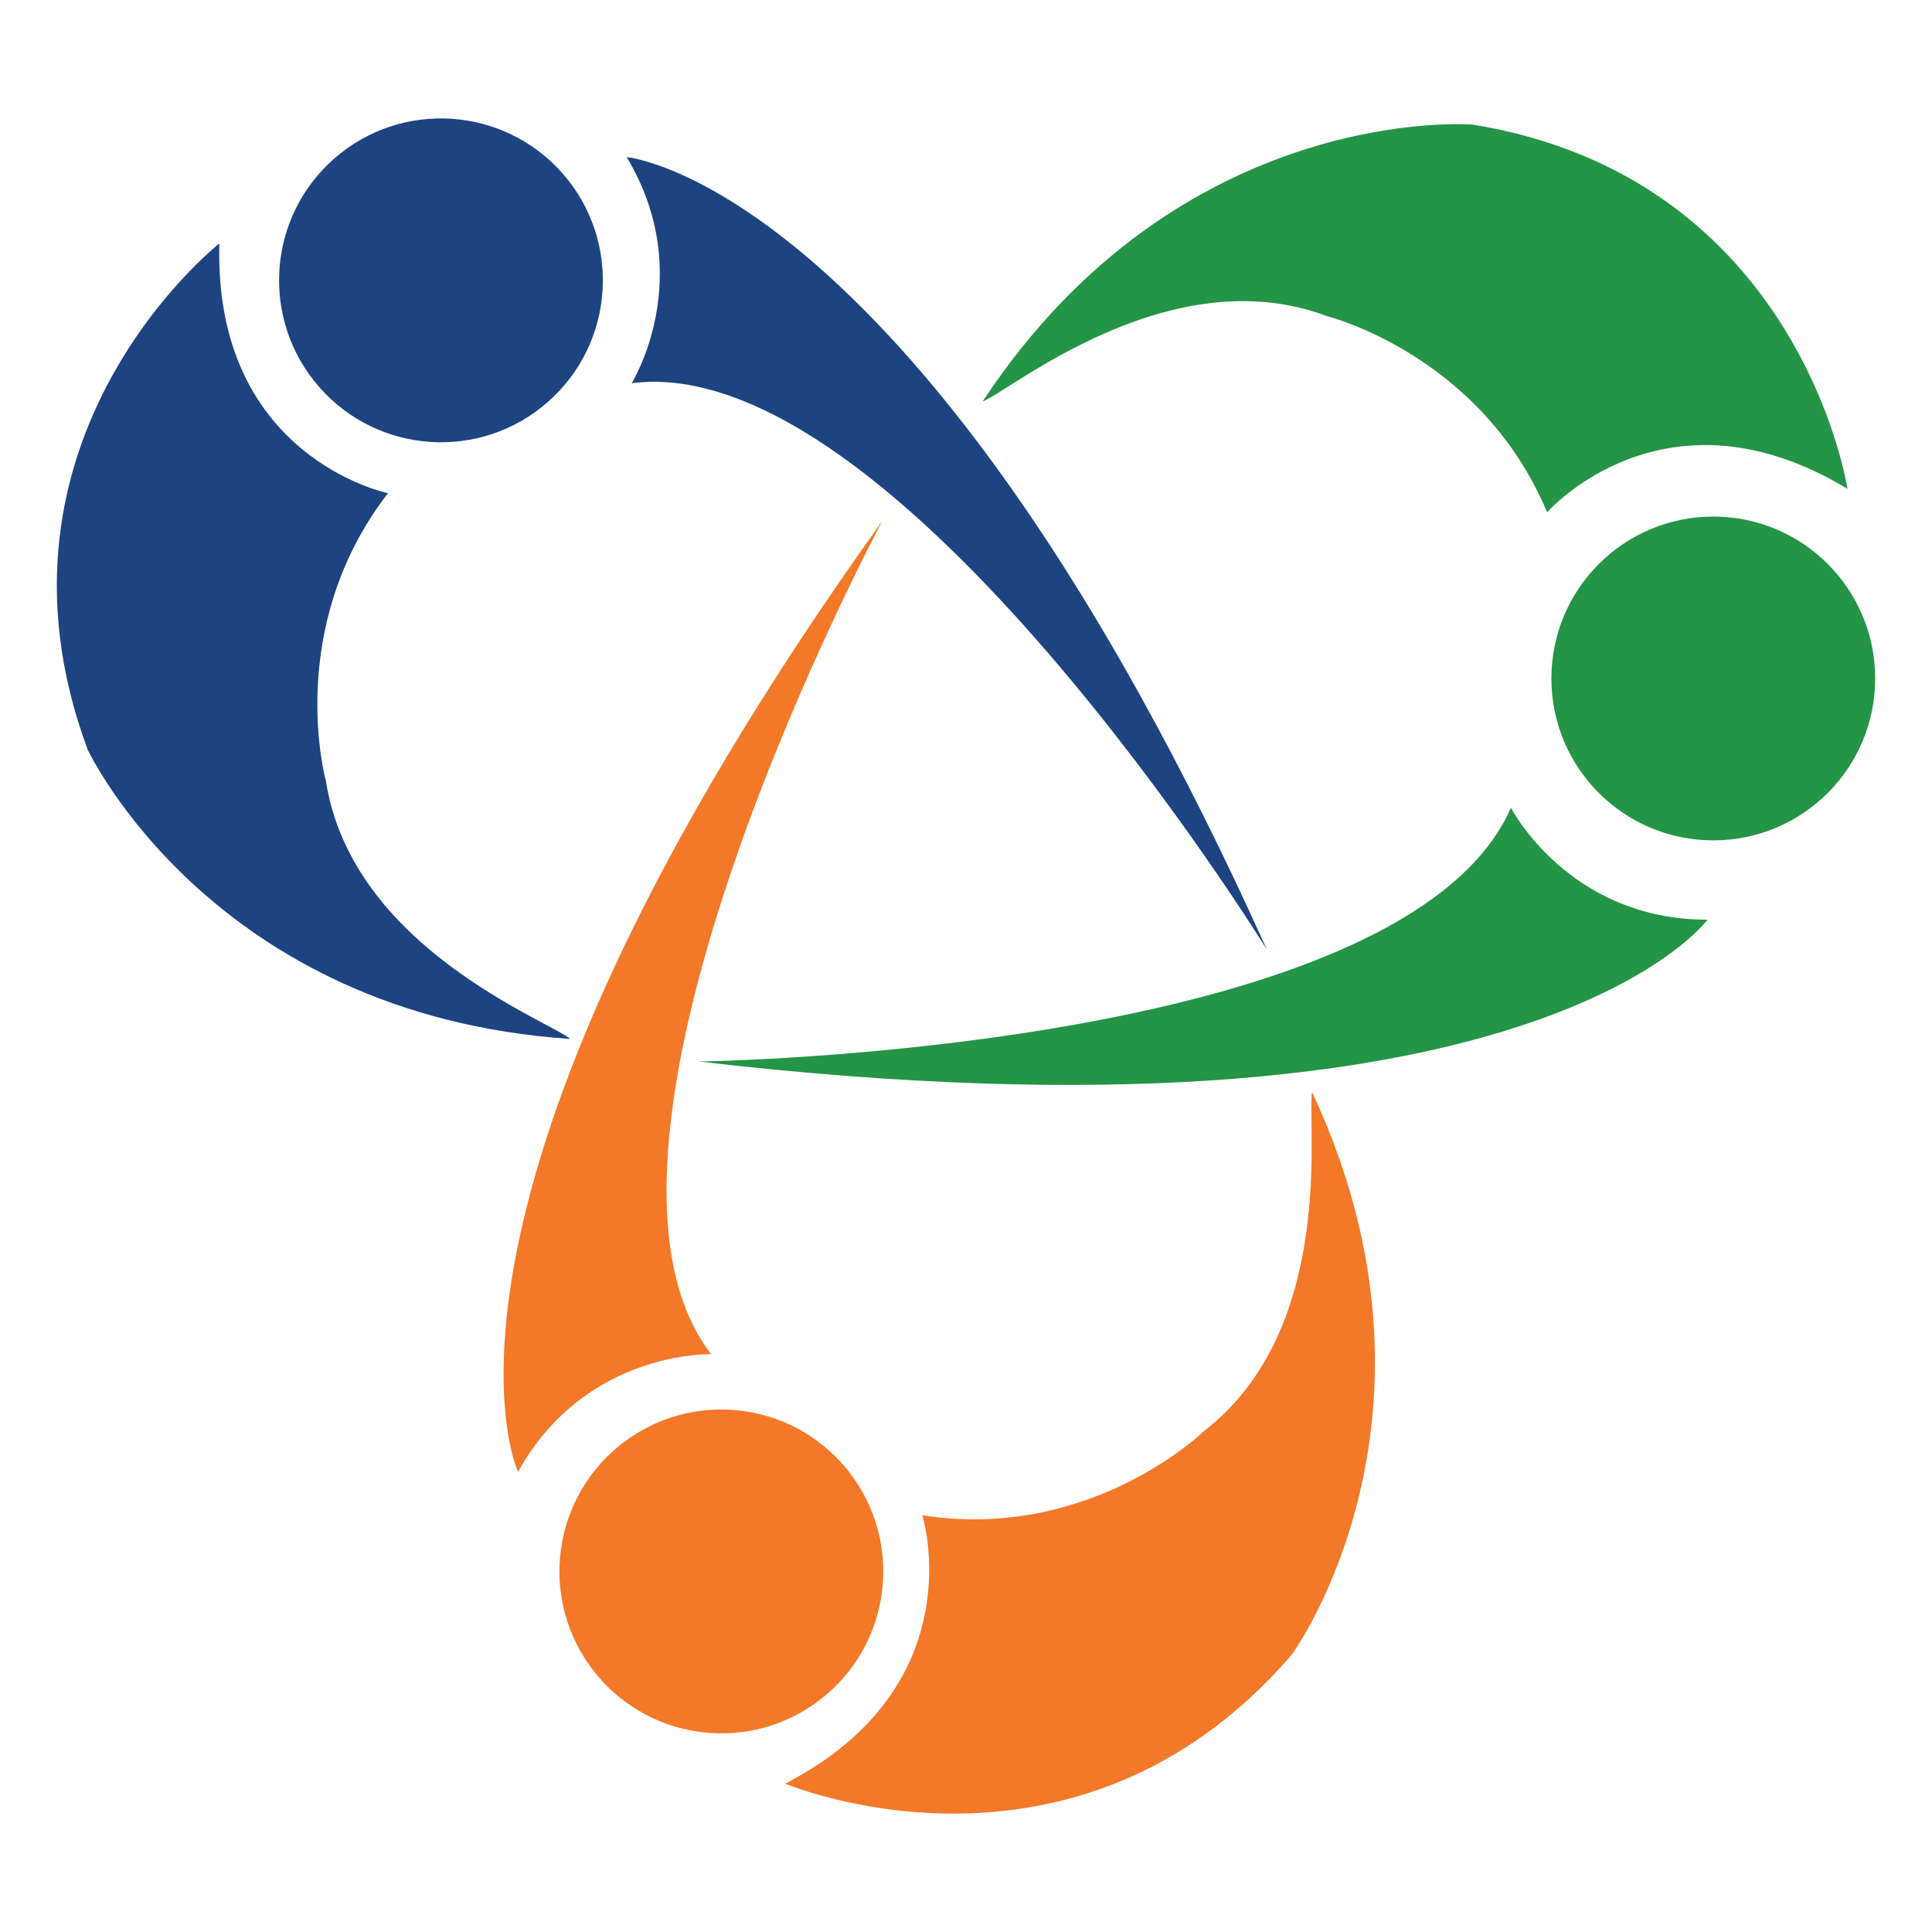
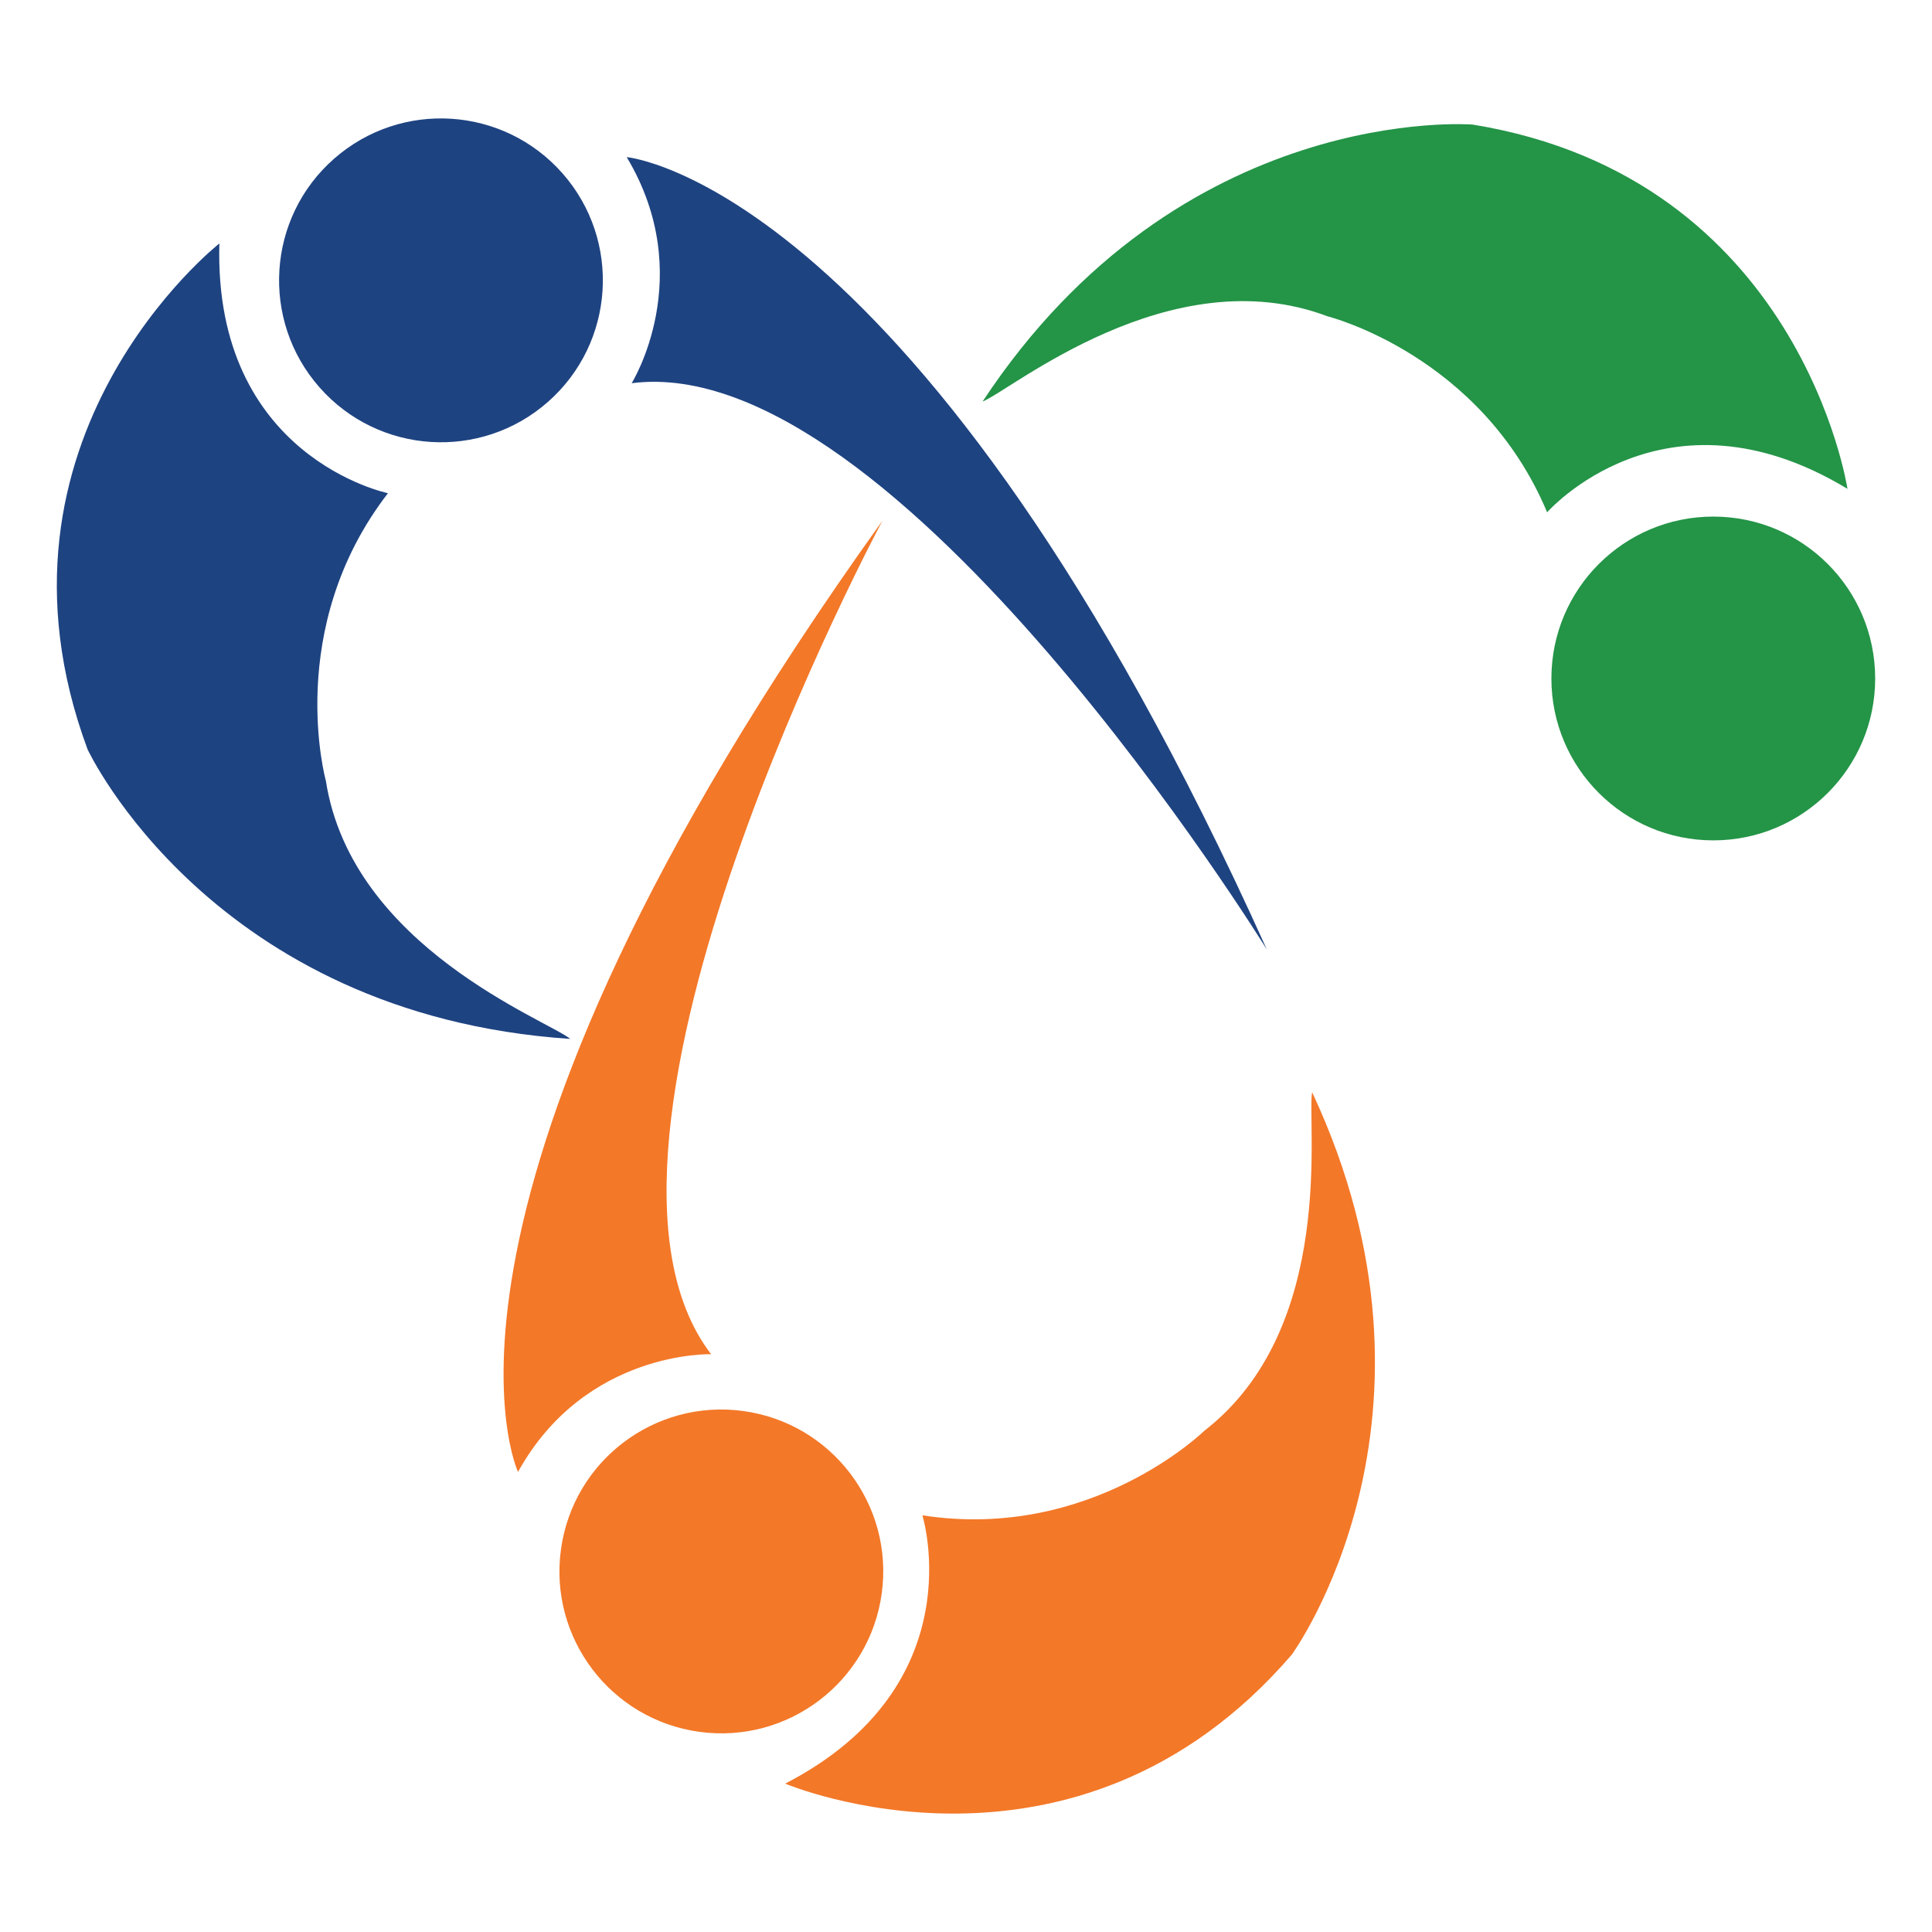
<svg xmlns="http://www.w3.org/2000/svg" version="1.1" id="Layer_1" x="0px" y="0px" width="544px" height="544px" viewBox="0 0 544 544" enable-background="new 0 0 544 544" xml:space="preserve">
  <g>
-     <path fill="#249447" d="M196.748,298.896c0,0,198.63-2.563,228.686-71.468c0,0,16.128,31.534,55.348,31.534   C480.781,258.961,432.003,326.39,196.748,298.896" />
    <path fill="#249447" d="M528,191.049c0,25.177-20.398,45.576-45.577,45.576c-25.177,0-45.591-20.398-45.591-45.576   c0-25.194,20.414-45.593,45.591-45.593C507.602,145.457,528,165.855,528,191.049" />
    <path fill="#249447" d="M435.632,144.257c0,0,32.996-37.791,84.566-6.61c0,0-13.188-87.571-105.571-102.575   c0,0-82.186-6.586-137.96,77.988c7.817-2.997,52.785-40.78,97.179-23.979C373.846,89.082,417.024,99.856,435.632,144.257" />
    <path fill="#1E4381" d="M356.7,267.337c0,0-104.292-169.075-178.839-159.434c0,0,18.748-30.039-1.396-63.658   C176.465,44.245,259.355,51.397,356.7,267.337" />
    <path fill="#1E4381" d="M94.05,44.705c18.92-16.637,47.711-14.781,64.349,4.123c16.613,18.904,14.782,47.711-4.122,64.34   c-18.904,16.637-47.711,14.79-64.332-4.114C73.315,90.149,75.146,61.317,94.05,44.705" />
    <path fill="#1E4381" d="M109.242,138.871c0,0-49.157-10.043-47.473-70.318c0,0-69.662,54.716-37.102,142.468   c0,0,34.811,74.711,135.907,81.511c-6.462-5.321-61.523-25.793-68.824-72.7C91.751,219.832,79.811,176.965,109.242,138.871" />
    <path fill="#F37828" d="M248.467,146.631c0,0-93.96,175.028-48.237,234.679c0,0-35.385-1.148-54.371,33.144   C145.859,414.453,110.474,339.167,248.467,146.631" />
    <path fill="#F37828" d="M196.929,487.639c-24.939-3.417-42.398-26.41-38.982-51.341c3.416-24.965,26.401-42.406,51.341-38.991   c24.948,3.417,42.398,26.41,38.99,51.342C244.862,473.611,221.852,491.055,196.929,487.639" />
    <path fill="#F37828" d="M259.717,426.674c0,0,14.954,47.892-38.629,75.549c0,0,81.56,34.589,142.657-36.329   c0,0,48.599-66.583,5.716-158.358c-1.544,8.212,7.145,66.319-30.385,95.356C339.076,402.892,307.264,434.063,259.717,426.674" />
  </g>
</svg>